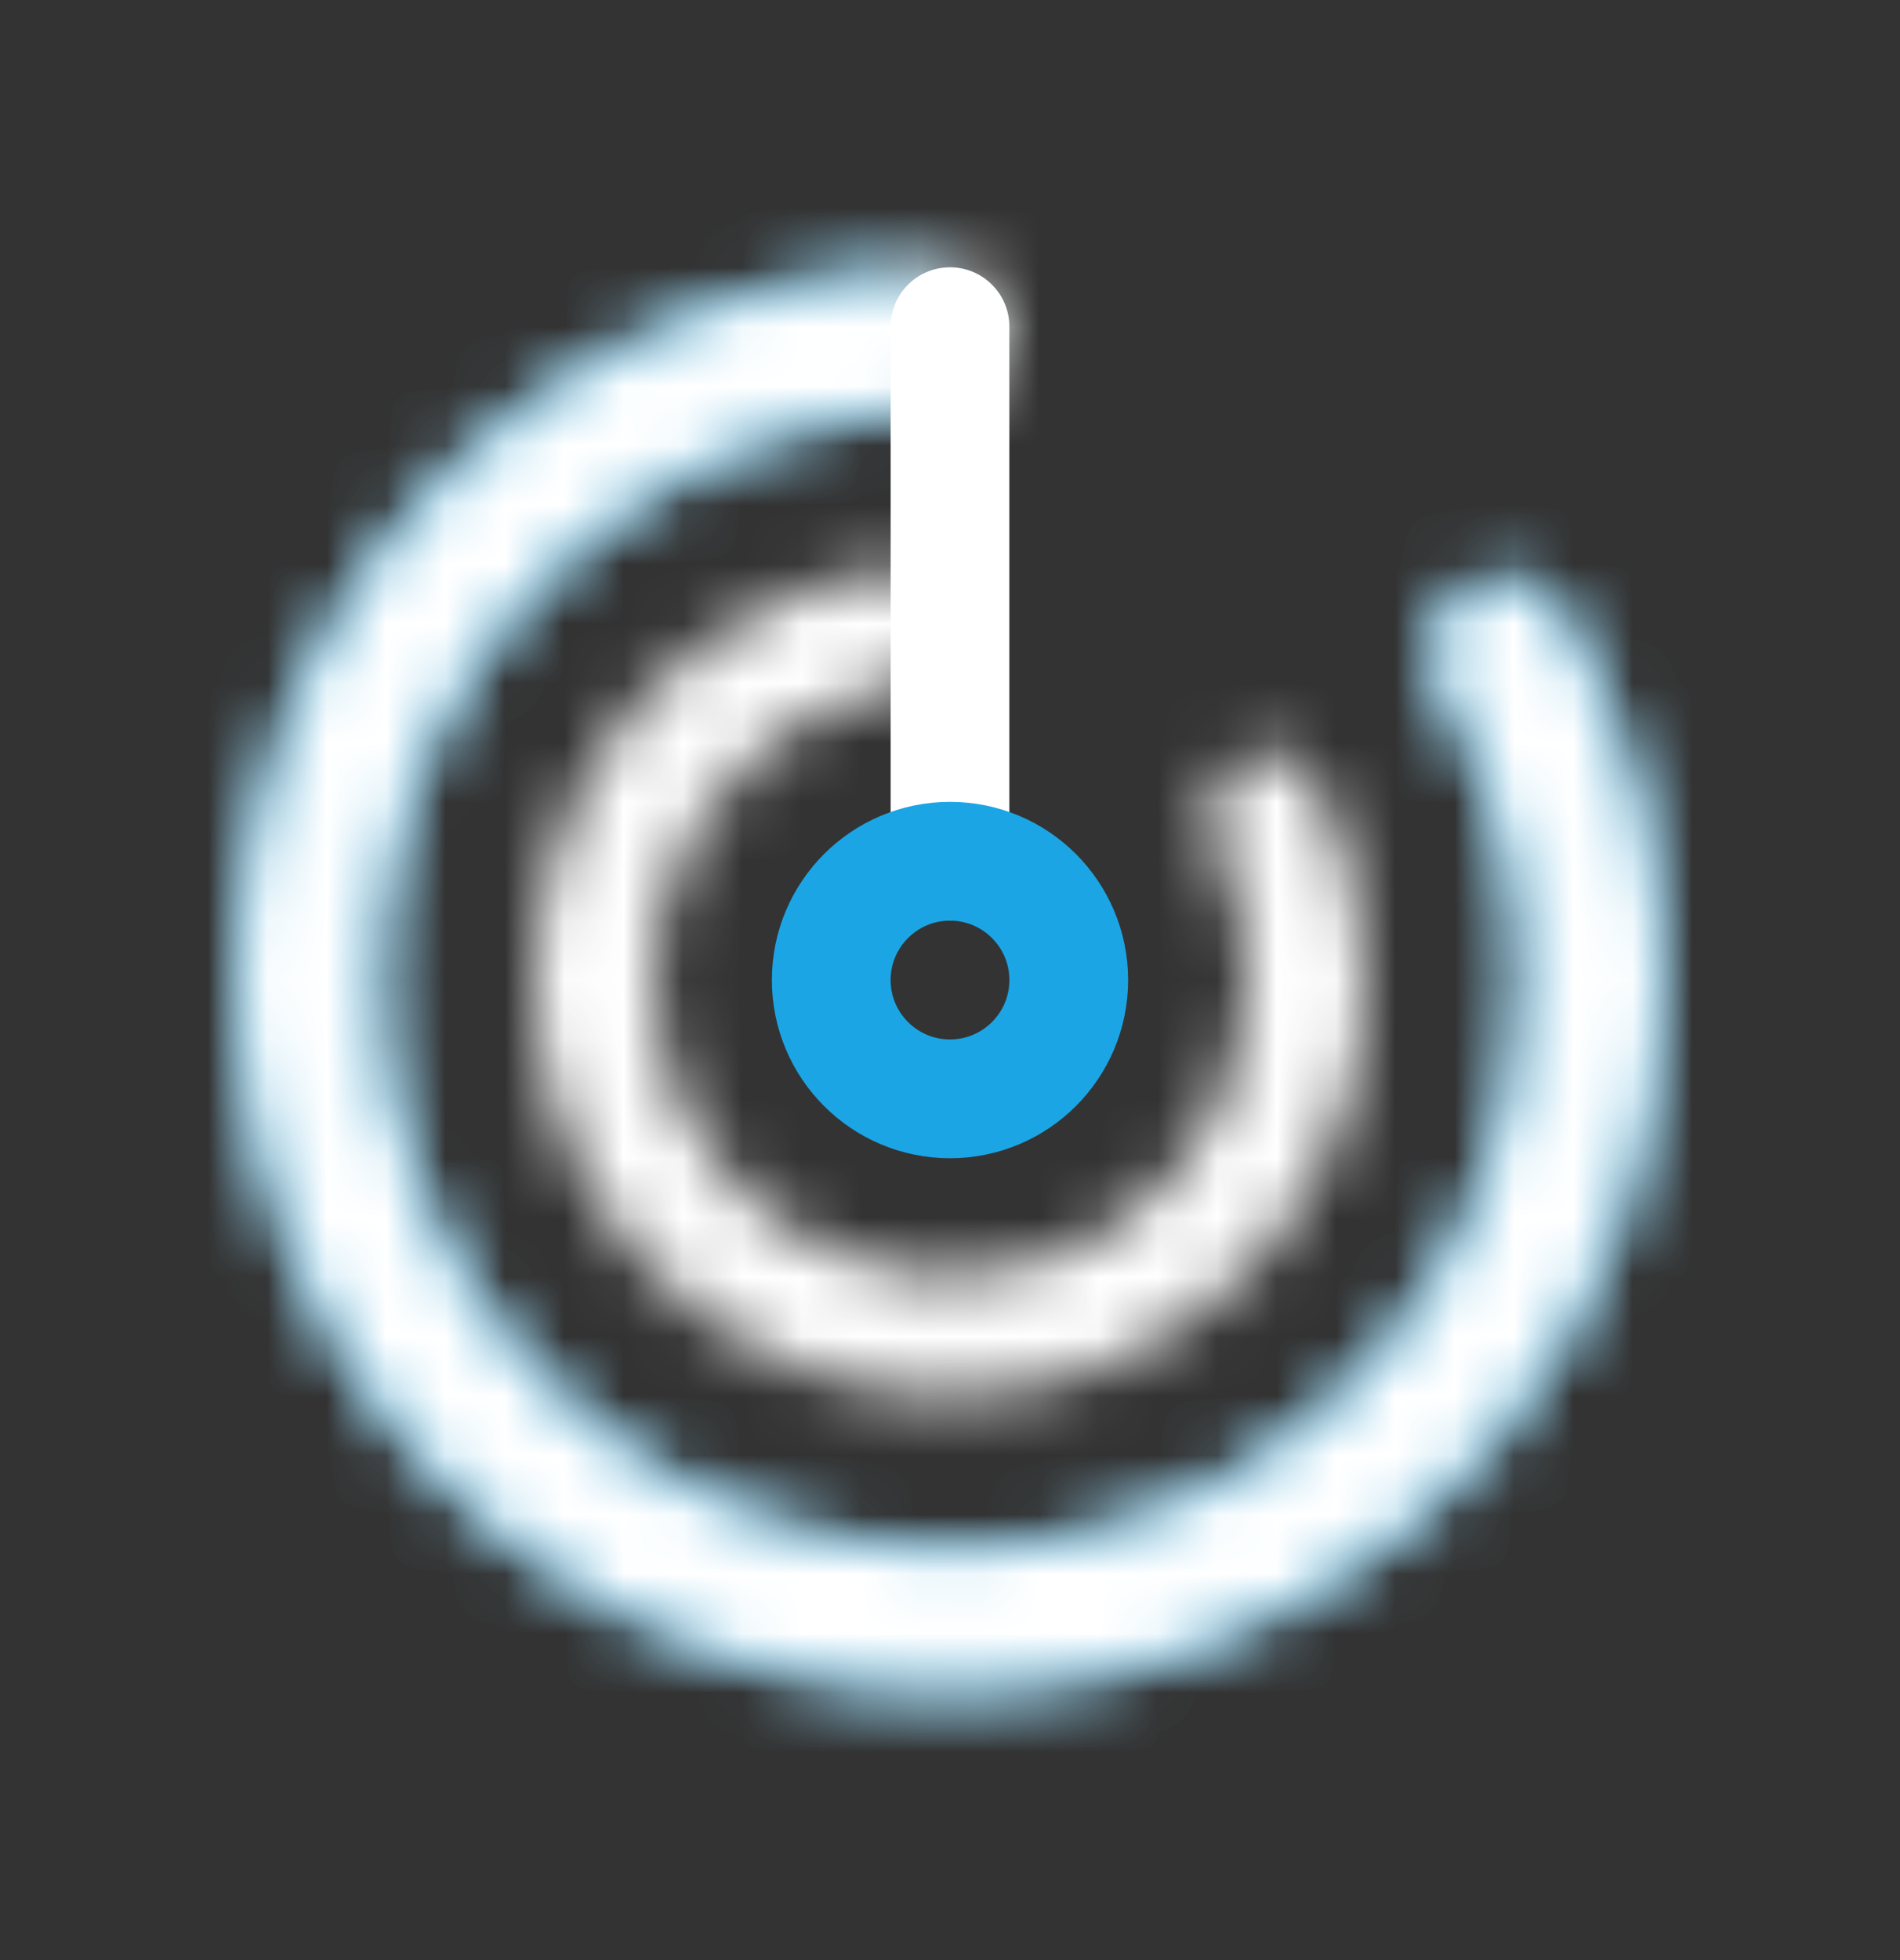
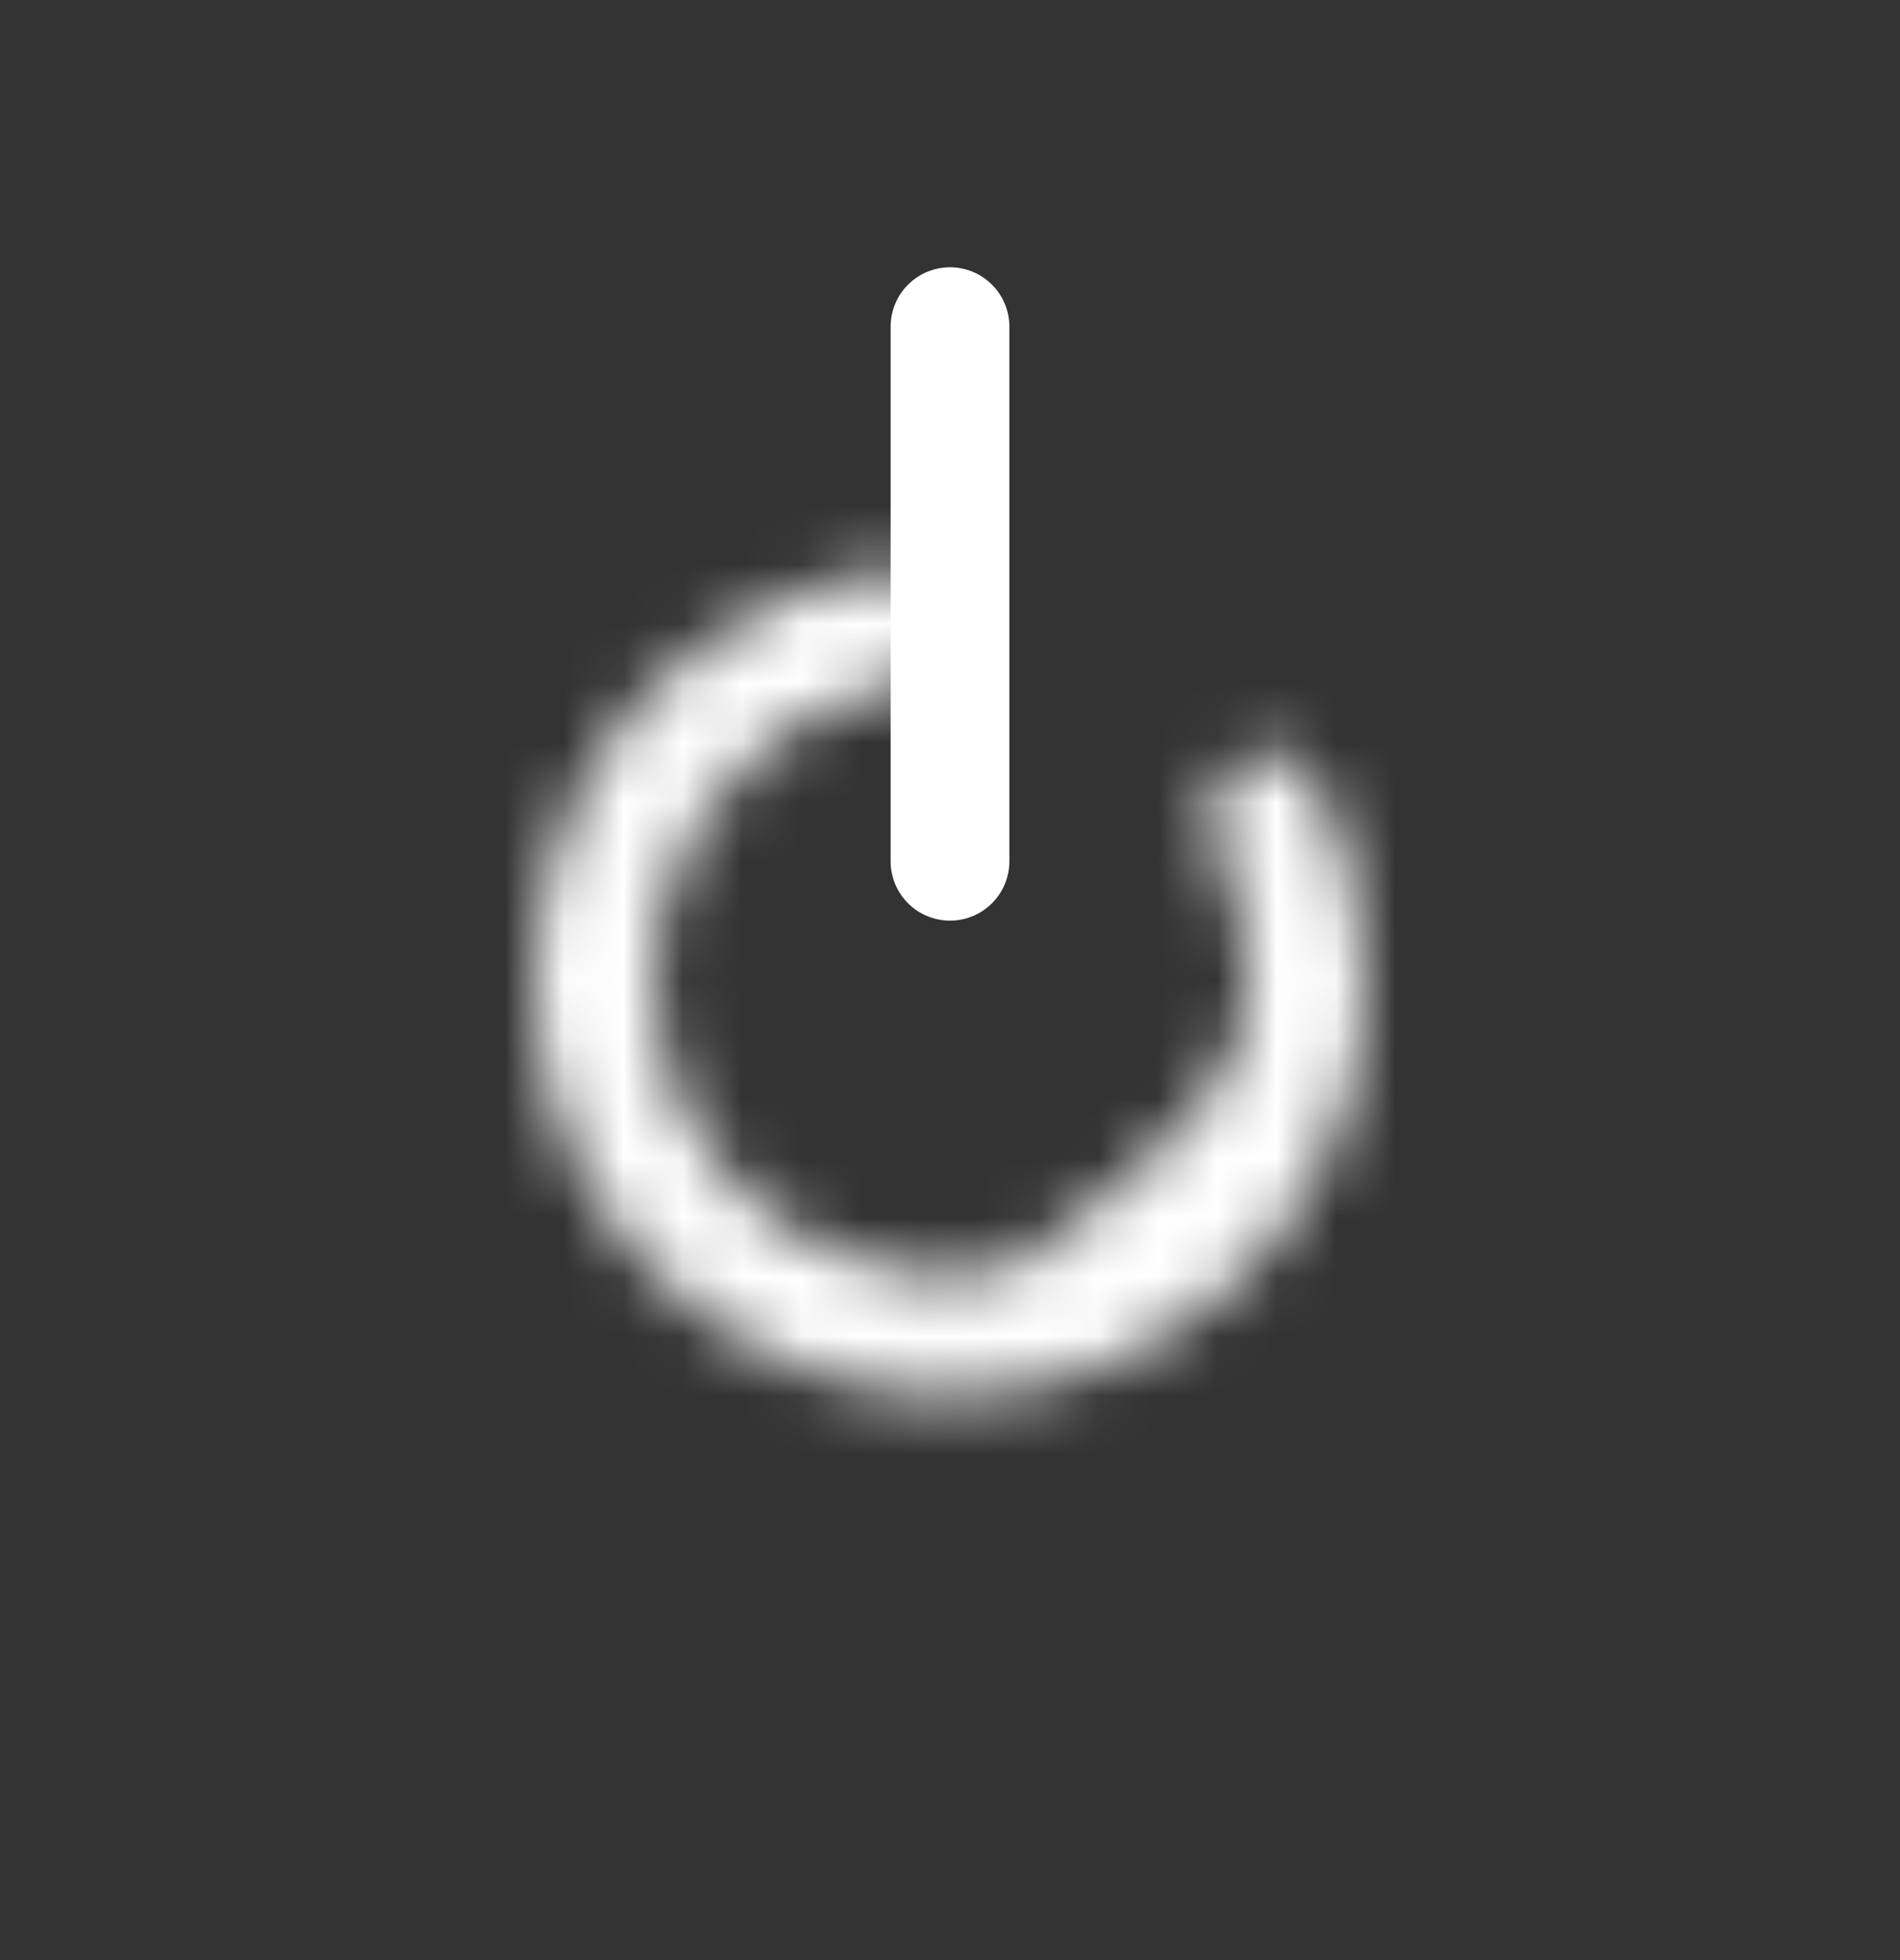
<svg xmlns="http://www.w3.org/2000/svg" width="32" height="33" viewBox="0 0 32 33" fill="none">
  <rect x="0" y="0" width="32" height="33" fill="#333333" stroke="none" />
  <mask id="path-1-inside-1_22003_828" fill="white">
-     <path d="M24.628 9.989C25.153 9.593 25.906 9.695 26.248 10.256C27.441 12.215 28.052 14.482 27.997 16.791C27.931 19.499 26.951 22.105 25.217 24.185C23.482 26.265 21.095 27.697 18.444 28.249C15.792 28.8 13.032 28.438 10.612 27.222C8.192 26.006 6.255 24.007 5.115 21.551C3.975 19.094 3.699 16.324 4.333 13.691C4.967 11.058 6.474 8.717 8.607 7.048C10.426 5.625 12.611 4.762 14.894 4.551C15.549 4.49 16.08 5.033 16.075 5.691C16.07 6.348 15.532 6.87 14.879 6.947C13.134 7.152 11.47 7.832 10.074 8.924C8.364 10.261 7.157 12.138 6.648 14.248C6.14 16.359 6.361 18.579 7.275 20.549C8.188 22.518 9.741 24.12 11.681 25.095C13.621 26.07 15.833 26.359 17.959 25.917C20.084 25.475 21.997 24.327 23.388 22.66C24.778 20.992 25.563 18.904 25.616 16.733C25.659 14.962 25.212 13.221 24.335 11.698C24.006 11.129 24.104 10.385 24.628 9.989Z" />
-   </mask>
-   <path d="M24.628 9.989C25.153 9.593 25.906 9.695 26.248 10.256C27.441 12.215 28.052 14.482 27.997 16.791C27.931 19.499 26.951 22.105 25.217 24.185C23.482 26.265 21.095 27.697 18.444 28.249C15.792 28.8 13.032 28.438 10.612 27.222C8.192 26.006 6.255 24.007 5.115 21.551C3.975 19.094 3.699 16.324 4.333 13.691C4.967 11.058 6.474 8.717 8.607 7.048C10.426 5.625 12.611 4.762 14.894 4.551C15.549 4.49 16.08 5.033 16.075 5.691C16.07 6.348 15.532 6.87 14.879 6.947C13.134 7.152 11.47 7.832 10.074 8.924C8.364 10.261 7.157 12.138 6.648 14.248C6.14 16.359 6.361 18.579 7.275 20.549C8.188 22.518 9.741 24.12 11.681 25.095C13.621 26.07 15.833 26.359 17.959 25.917C20.084 25.475 21.997 24.327 23.388 22.66C24.778 20.992 25.563 18.904 25.616 16.733C25.659 14.962 25.212 13.221 24.335 11.698C24.006 11.129 24.104 10.385 24.628 9.989Z" stroke="#1BA5E5" stroke-width="4" mask="url(#path-1-inside-1_22003_828)" />
+     </mask>
  <mask id="path-2-inside-2_22003_828" fill="white">
-     <path d="M24.628 9.989C25.153 9.593 25.906 9.695 26.248 10.256C27.463 12.251 28.074 14.565 27.993 16.916C27.897 19.666 26.86 22.299 25.055 24.375C23.249 26.451 20.785 27.843 18.075 28.319C15.366 28.795 12.575 28.325 10.17 26.989C7.765 25.652 5.893 23.53 4.866 20.977C3.84 18.424 3.722 15.597 4.532 12.967C5.342 10.338 7.03 8.067 9.315 6.534C11.269 5.224 13.557 4.521 15.893 4.5C16.55 4.495 17.034 5.08 16.975 5.735C16.915 6.389 16.335 6.865 15.678 6.887C13.888 6.947 12.142 7.506 10.642 8.512C8.81 9.74 7.457 11.561 6.807 13.668C6.158 15.776 6.253 18.043 7.076 20.089C7.898 22.135 9.399 23.836 11.327 24.907C13.254 25.979 15.492 26.355 17.663 25.974C19.836 25.593 21.811 24.476 23.258 22.812C24.705 21.148 25.537 19.038 25.613 16.834C25.676 15.028 25.229 13.25 24.335 11.698C24.006 11.129 24.104 10.385 24.628 9.989Z" />
-   </mask>
-   <path d="M24.628 9.989C25.153 9.593 25.906 9.695 26.248 10.256C27.463 12.251 28.074 14.565 27.993 16.916C27.897 19.666 26.86 22.299 25.055 24.375C23.249 26.451 20.785 27.843 18.075 28.319C15.366 28.795 12.575 28.325 10.17 26.989C7.765 25.652 5.893 23.53 4.866 20.977C3.84 18.424 3.722 15.597 4.532 12.967C5.342 10.338 7.03 8.067 9.315 6.534C11.269 5.224 13.557 4.521 15.893 4.5C16.55 4.495 17.034 5.08 16.975 5.735C16.915 6.389 16.335 6.865 15.678 6.887C13.888 6.947 12.142 7.506 10.642 8.512C8.81 9.74 7.457 11.561 6.807 13.668C6.158 15.776 6.253 18.043 7.076 20.089C7.898 22.135 9.399 23.836 11.327 24.907C13.254 25.979 15.492 26.355 17.663 25.974C19.836 25.593 21.811 24.476 23.258 22.812C24.705 21.148 25.537 19.038 25.613 16.834C25.676 15.028 25.229 13.25 24.335 11.698C24.006 11.129 24.104 10.385 24.628 9.989Z" stroke="white" stroke-width="4" mask="url(#path-2-inside-2_22003_828)" />
+     </mask>
  <mask id="path-3-inside-3_22003_828" fill="white">
-     <path d="M20.796 12.881C21.233 12.551 21.862 12.636 22.127 13.115C22.725 14.197 23.028 15.423 22.998 16.67C22.96 18.249 22.388 19.769 21.376 20.983C20.365 22.196 18.972 23.032 17.425 23.353C15.879 23.675 14.269 23.464 12.857 22.755C11.445 22.045 10.315 20.879 9.65 19.446C8.985 18.013 8.825 16.397 9.195 14.861C9.564 13.325 10.443 11.96 11.687 10.986C12.67 10.218 13.835 9.73 15.059 9.563C15.602 9.49 16.046 9.944 16.042 10.492C16.038 11.04 15.586 11.471 15.049 11.575C14.273 11.725 13.539 12.057 12.91 12.549C12.018 13.247 11.389 14.225 11.124 15.326C10.859 16.426 10.974 17.584 11.45 18.611C11.927 19.638 12.736 20.474 13.748 20.982C14.759 21.49 15.913 21.641 17.021 21.411C18.13 21.18 19.127 20.581 19.852 19.712C20.577 18.843 20.987 17.753 21.014 16.622C21.034 15.823 20.862 15.036 20.519 14.325C20.282 13.831 20.358 13.211 20.796 12.881Z" />
+     <path d="M20.796 12.881C21.233 12.551 21.862 12.636 22.127 13.115C22.725 14.197 23.028 15.423 22.998 16.67C22.96 18.249 22.388 19.769 21.376 20.983C20.365 22.196 18.972 23.032 17.425 23.353C15.879 23.675 14.269 23.464 12.857 22.755C11.445 22.045 10.315 20.879 9.65 19.446C8.985 18.013 8.825 16.397 9.195 14.861C9.564 13.325 10.443 11.96 11.687 10.986C12.67 10.218 13.835 9.73 15.059 9.563C15.602 9.49 16.046 9.944 16.042 10.492C16.038 11.04 15.586 11.471 15.049 11.575C14.273 11.725 13.539 12.057 12.91 12.549C12.018 13.247 11.389 14.225 11.124 15.326C10.859 16.426 10.974 17.584 11.45 18.611C11.927 19.638 12.736 20.474 13.748 20.982C14.759 21.49 15.913 21.641 17.021 21.411C20.577 18.843 20.987 17.753 21.014 16.622C21.034 15.823 20.862 15.036 20.519 14.325C20.282 13.831 20.358 13.211 20.796 12.881Z" />
  </mask>
  <path d="M20.796 12.881C21.233 12.551 21.862 12.636 22.127 13.115C22.725 14.197 23.028 15.423 22.998 16.67C22.96 18.249 22.388 19.769 21.376 20.983C20.365 22.196 18.972 23.032 17.425 23.353C15.879 23.675 14.269 23.464 12.857 22.755C11.445 22.045 10.315 20.879 9.65 19.446C8.985 18.013 8.825 16.397 9.195 14.861C9.564 13.325 10.443 11.96 11.687 10.986C12.67 10.218 13.835 9.73 15.059 9.563C15.602 9.49 16.046 9.944 16.042 10.492C16.038 11.04 15.586 11.471 15.049 11.575C14.273 11.725 13.539 12.057 12.91 12.549C12.018 13.247 11.389 14.225 11.124 15.326C10.859 16.426 10.974 17.584 11.45 18.611C11.927 19.638 12.736 20.474 13.748 20.982C14.759 21.49 15.913 21.641 17.021 21.411C18.13 21.18 19.127 20.581 19.852 19.712C20.577 18.843 20.987 17.753 21.014 16.622C21.034 15.823 20.862 15.036 20.519 14.325C20.282 13.831 20.358 13.211 20.796 12.881Z" stroke="white" stroke-width="4" mask="url(#path-3-inside-3_22003_828)" />
  <path d="M16 5.5V14.5" stroke="white" stroke-width="2" stroke-linecap="round" stroke-linejoin="round" />
-   <circle cx="16" cy="16.5" r="2" stroke="#1BA5E5" stroke-width="2" />
</svg>